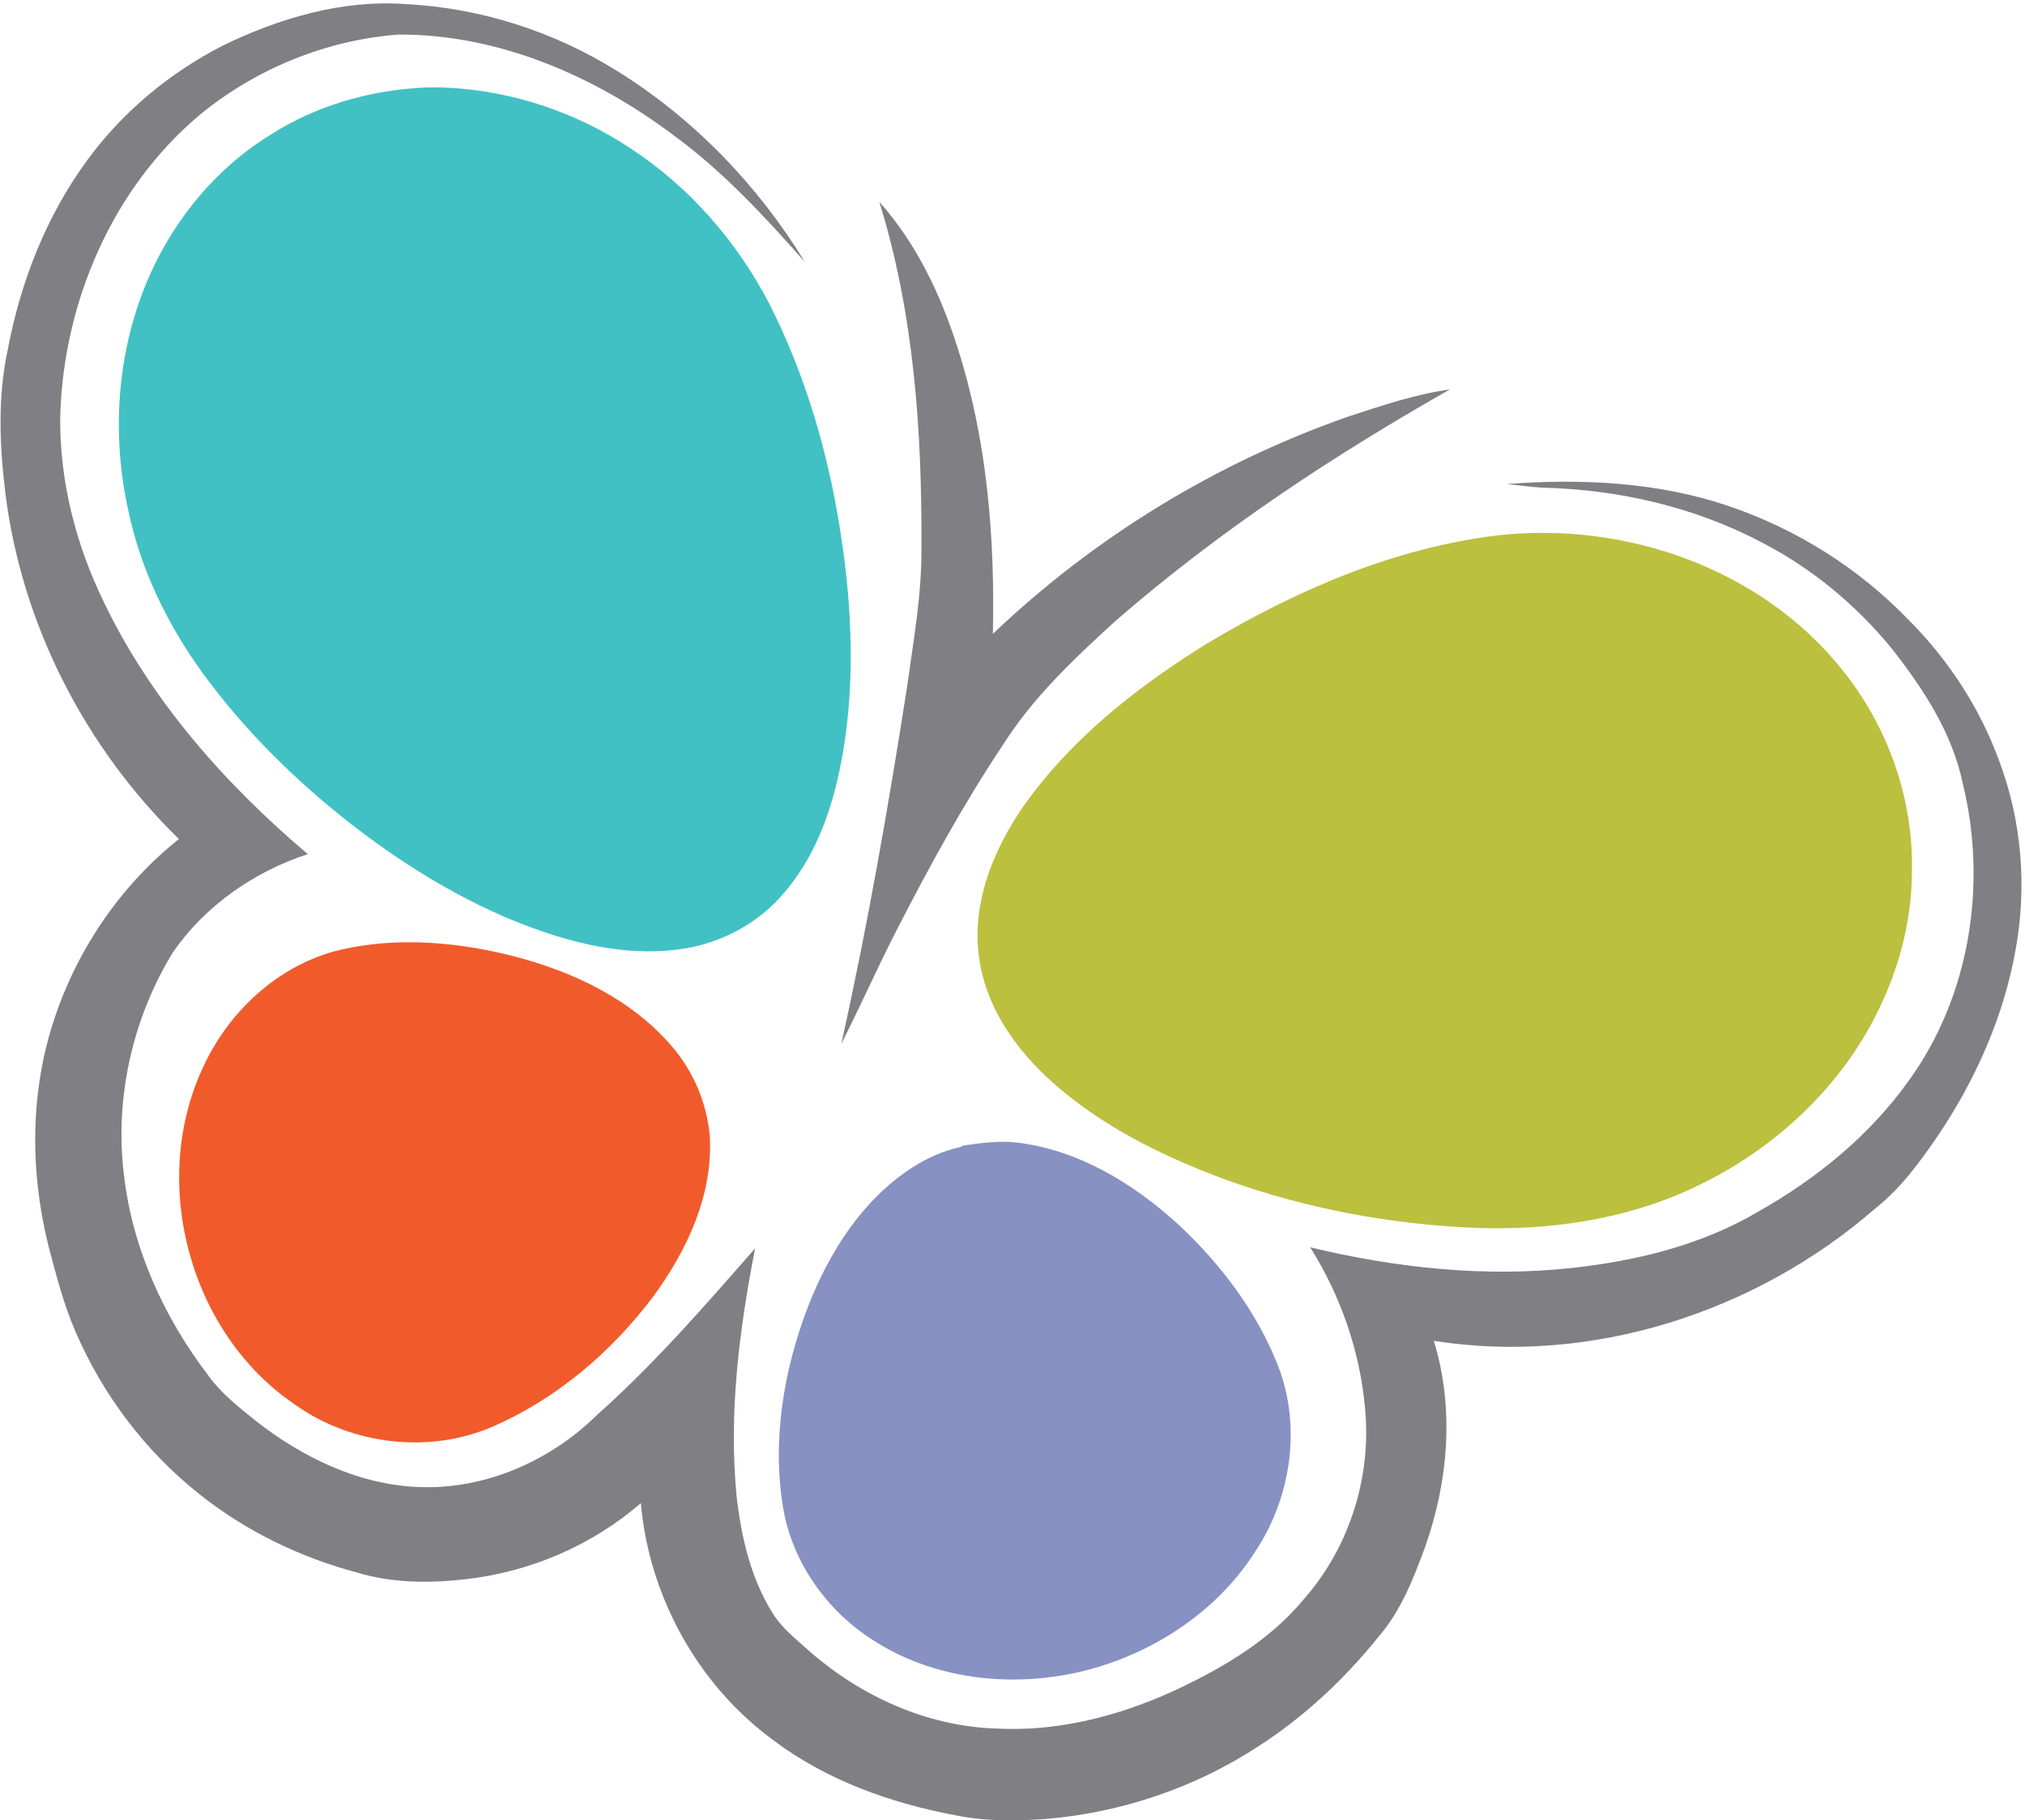
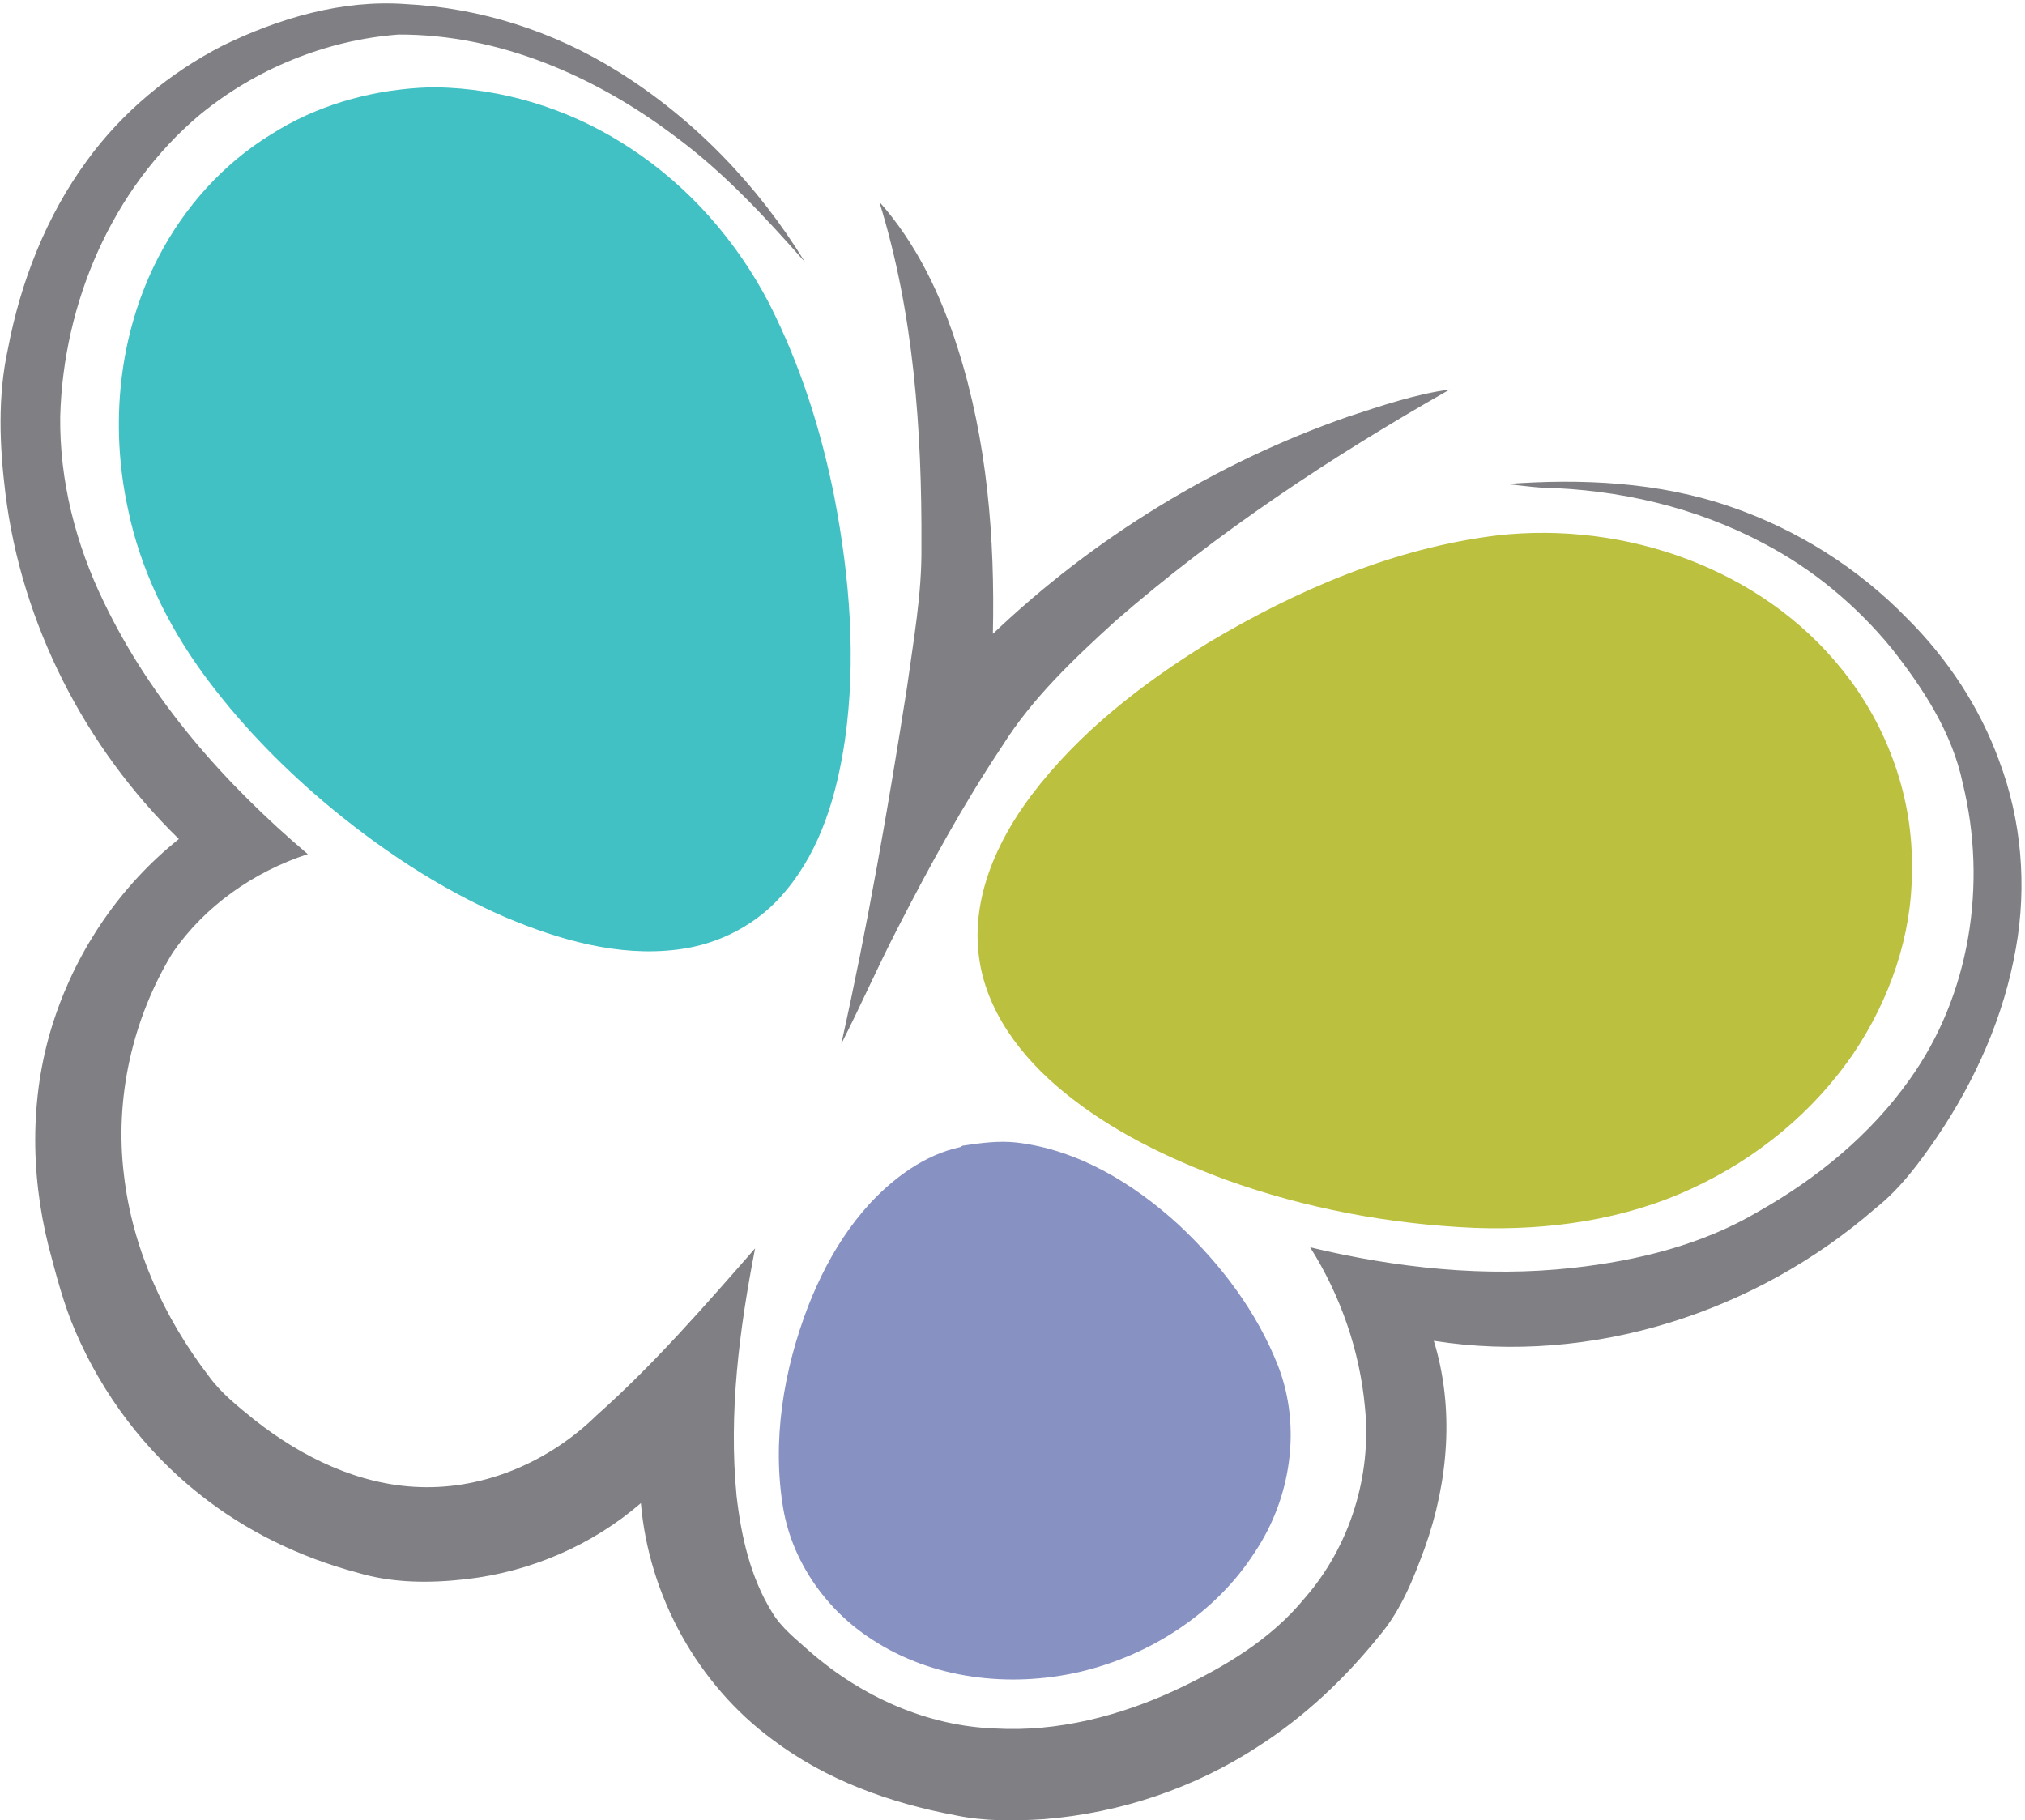
<svg xmlns="http://www.w3.org/2000/svg" version="1.2" baseProfile="tiny-ps" viewBox="0 0 1574 1415" width="1574" height="1415">
  <title>SI-Wireframe-Transparent-Logo-svg</title>
  <style>
		tspan { white-space:pre }
		.shp0 { fill: #807f83 } 
		.shp1 { fill: #41c1c4 } 
		.shp2 { fill: #bbc03e } 
		.shp3 { fill: #f15b2b } 
		.shp4 { fill: #8791c2 } 
	</style>
  <g id="#807f83ff">
    <path id="Layer" class="shp0" d="M173.19 35.43C217.15 14.04 266.1 -0.41 315.43 3.18C373.45 6.12 430.52 24.46 479.77 55.23C539.27 92.14 589.1 144 625.62 203.61C594.56 168.54 562.55 133.79 524.63 105.93C463.01 59.37 387.93 26.52 309.7 26.87C253.4 31.12 198.53 53.58 155.01 89.48C86.95 146.79 49.25 235.45 46.81 323.59C46.18 373.52 58.85 423.05 80.62 467.8C117.36 544.45 174.81 609.33 239.23 663.93C197.46 677.53 159.35 704.1 134.28 740.43C102.91 791.85 88.93 853.83 96.39 913.69C102.97 970.43 127.46 1024.17 162.01 1069.31C171.85 1083.05 185.32 1093.53 198.34 1104.11C234.89 1132.77 279.04 1154.35 326.15 1155.91C377.24 1157.83 427.64 1135.65 463.81 1100.08C508.45 1060.4 547.66 1015.21 586.93 970.37C574.65 1033.55 566.28 1098.24 572.51 1162.66C576.1 1194.14 583.28 1226.17 600.2 1253.37C607.61 1265.74 619.29 1274.54 629.82 1284.09C669.66 1318.72 720.58 1341.78 773.76 1343.59C821.85 1346.31 869.92 1333.94 913.44 1313.84C950.9 1296.34 987.7 1274.62 1014.19 1242.18C1049.29 1201.98 1066.29 1147.11 1060.97 1094.1C1056.97 1050.01 1041.97 1006.98 1018.36 969.55C1085.13 985.59 1154.56 993.13 1223.03 985.48C1272.99 979.89 1323.23 967.57 1366.8 941.72C1412.21 916.1 1453.7 882.24 1484.03 839.51C1531.36 773.81 1544.77 687.13 1525.63 609.05C1517.46 569.65 1494.89 535.18 1470.35 504.03C1443.01 470.65 1409.22 442.43 1370.94 422.44C1318.1 394.2 1258.13 380.4 1198.43 379.06C1189.22 378.49 1180.09 377.09 1170.98 376.24C1229.47 371.88 1289.42 374.59 1345.25 393.92C1396.91 411.67 1444.43 441.58 1482.49 480.8C1513.75 511.9 1538.63 549.57 1553.79 591.06C1571.34 637.44 1575.62 688.52 1566.87 737.28C1557.68 789.74 1535.66 839.35 1505.94 883.33C1492.01 903.71 1477.15 923.95 1457.62 939.36C1364.83 1020.17 1236.77 1061.5 1114.47 1042.25C1130.65 1094.68 1125.77 1151.88 1107.48 1203.13C1098.56 1227.46 1088.77 1252.28 1071.64 1272.13C1045.17 1304.98 1014.05 1334.27 978.54 1357.14C928.91 1389.77 870.88 1409.27 811.71 1414.01C788.78 1415.52 765.5 1415.77 742.91 1411.08C692.09 1401.62 641.97 1383.66 600.48 1352.23C542.13 1309.23 504.39 1240.48 498.14 1168.42C460.16 1201.27 412.09 1221.84 362.27 1227.51C334.1 1230.75 305.01 1230.67 277.7 1222.41C233.17 1210.54 190.83 1190.08 154.79 1161.26C112.89 1128.05 79.77 1084.07 58.65 1035.01C49.41 1013.73 43.68 991.19 37.76 968.81C23.2 910.81 23.25 848.37 42.42 791.44C60.49 737.09 94.25 687.89 139.05 652.19C65.98 580.89 16.84 485.13 4.22 383.59C-0.41 346.29 -1.92 307.93 6.2 270.96C16.12 218.78 35.98 168.02 67.46 125.02C94.88 87.23 131.73 56.71 173.19 35.43ZM683.48 156.88C712.5 189.46 731.5 229.66 744.52 270.96C767.34 342.42 773.4 418.08 771.75 492.7C850.37 417.78 945.22 359.73 1047.78 323.89C1073.69 315.41 1099.85 306.45 1126.95 302.72C1035.11 354.87 946.46 413.53 866.69 482.99C834.66 512.22 802.6 542.44 779.35 579.38C748.97 624.85 722.7 672.95 697.69 721.57C682.41 751.16 669.03 781.71 653.92 811.38C674.35 719.92 690.39 627.54 704.9 534.99C709.89 498.46 716.64 461.96 716.22 424.97C716.66 334.8 710.36 243.4 683.48 156.88Z" />
  </g>
  <g id="#41c1c4ff">
    <path id="Layer" class="shp1" d="M211.12 104.21C245.51 82.35 285.68 70.75 326.18 68.25C333.61 67.82 341.1 67.79 348.61 68.2C399.01 70.83 448.29 87.51 490.3 115.45C535.9 145.34 572.81 187.71 597.9 235.97C622.06 283.55 638.4 334.83 648.69 387.12C660.48 448.99 665.71 512.83 656.72 575.46C650.55 617.2 638.27 659.87 610.57 692.69C589.84 718.09 558.91 734.26 526.47 738.13C480.51 743.89 434.69 730.59 392.7 712.93C341.29 690.64 294.21 659.21 251.48 623.15C216.47 593.37 184.3 560.02 157.24 522.78C129.68 484.72 108.78 441.45 99.38 395.24C85.25 330.08 92.22 259.64 123.01 200.13C143.2 161.11 173.5 127.1 211.12 104.21Z" />
  </g>
  <g id="#bbc03eff">
    <path id="Layer" class="shp2" d="M1164.05 416.14C1262.96 405 1368.97 441.8 1431.93 520.62C1467.28 564.46 1487.46 620.84 1486.06 677.28C1486.14 727.49 1468.78 776.91 1440.98 818.37C1409.88 864.22 1365.57 900.53 1315.39 923.67C1262.68 948.3 1203.67 956.58 1145.89 954.44C1080.16 951.61 1014.74 939.33 952.79 917.04C907.9 900.36 863.95 879.33 826.76 848.75C794.16 822.21 766.3 786.07 760.87 743.29C755 697.96 774.91 653.75 801.62 618.27C838.39 569.56 887.39 531.61 939 499.72C1007.94 458.56 1083.76 425.9 1164.05 416.14Z" />
  </g>
  <g id="#f15b2bff">
-     <path id="Layer" class="shp3" d="M264.62 738.27C309.18 727.98 356.01 732.21 399.94 743.45C445.66 755.43 490.85 776.71 522.08 813.16C538.89 832.6 549.31 857.14 551.7 882.73C554.49 928.74 533.84 972.57 507.05 1008.74C475 1051.02 433.21 1086.73 384.48 1108.28C334.68 1130.44 274.05 1123.5 229.71 1092.13C147.83 1036.98 116.21 920.76 157.07 831.23C177.03 786.59 216.41 749.73 264.62 738.27Z" />
-   </g>
+     </g>
  <g id="#8791c2ff">
    <path id="Layer" class="shp4" d="M748.2 890.57C762.02 888.52 775.95 886.54 789.96 888.08C837.89 893.67 880.7 919.72 915.8 951.7C948.98 982.63 977.14 1019.87 993.68 1062.37C1011.69 1109.51 1003.44 1164.41 975.66 1206.07C945.11 1254.08 893.81 1286.88 838.85 1299.69C784.78 1312.03 725.05 1305.23 678.08 1274.57C642.65 1251.86 616.27 1214.82 608.9 1173.16C599.82 1120.02 609.03 1065.01 628.28 1015.07C644.63 973.36 669.96 933.3 708 908.23C719.71 900.58 732.65 894.58 746.39 891.67L748.2 890.57Z" />
  </g>
</svg>